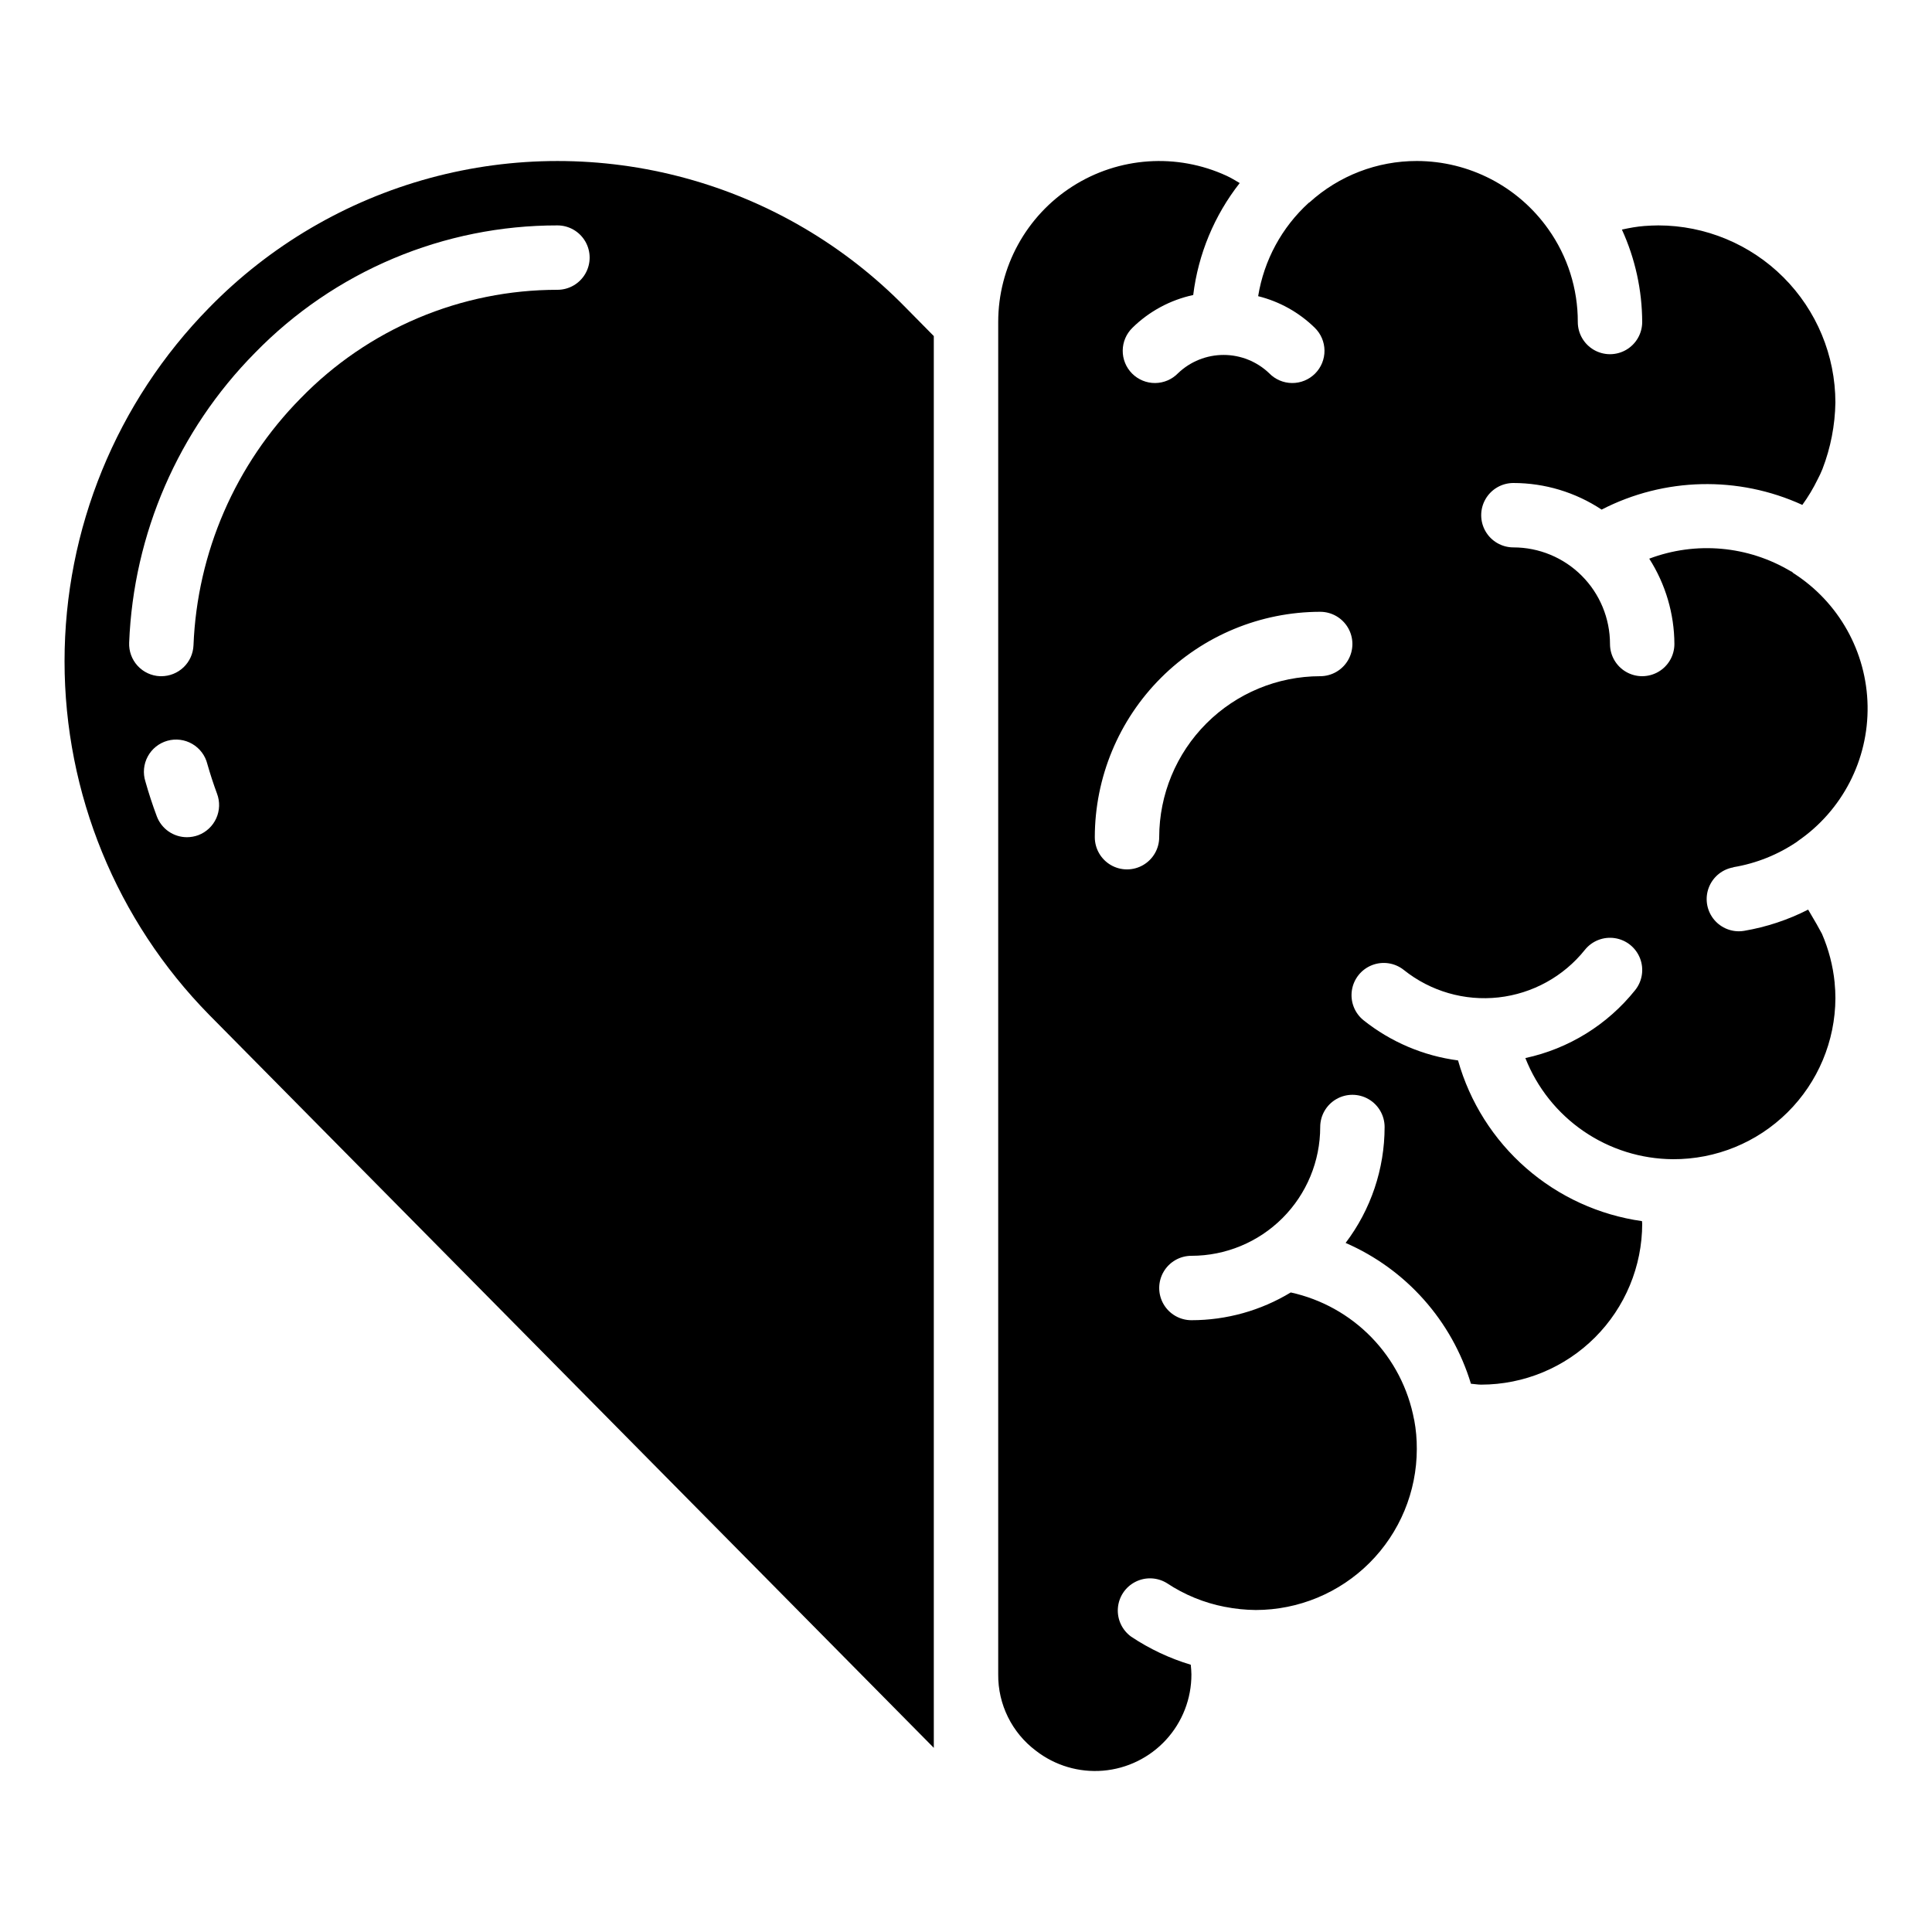
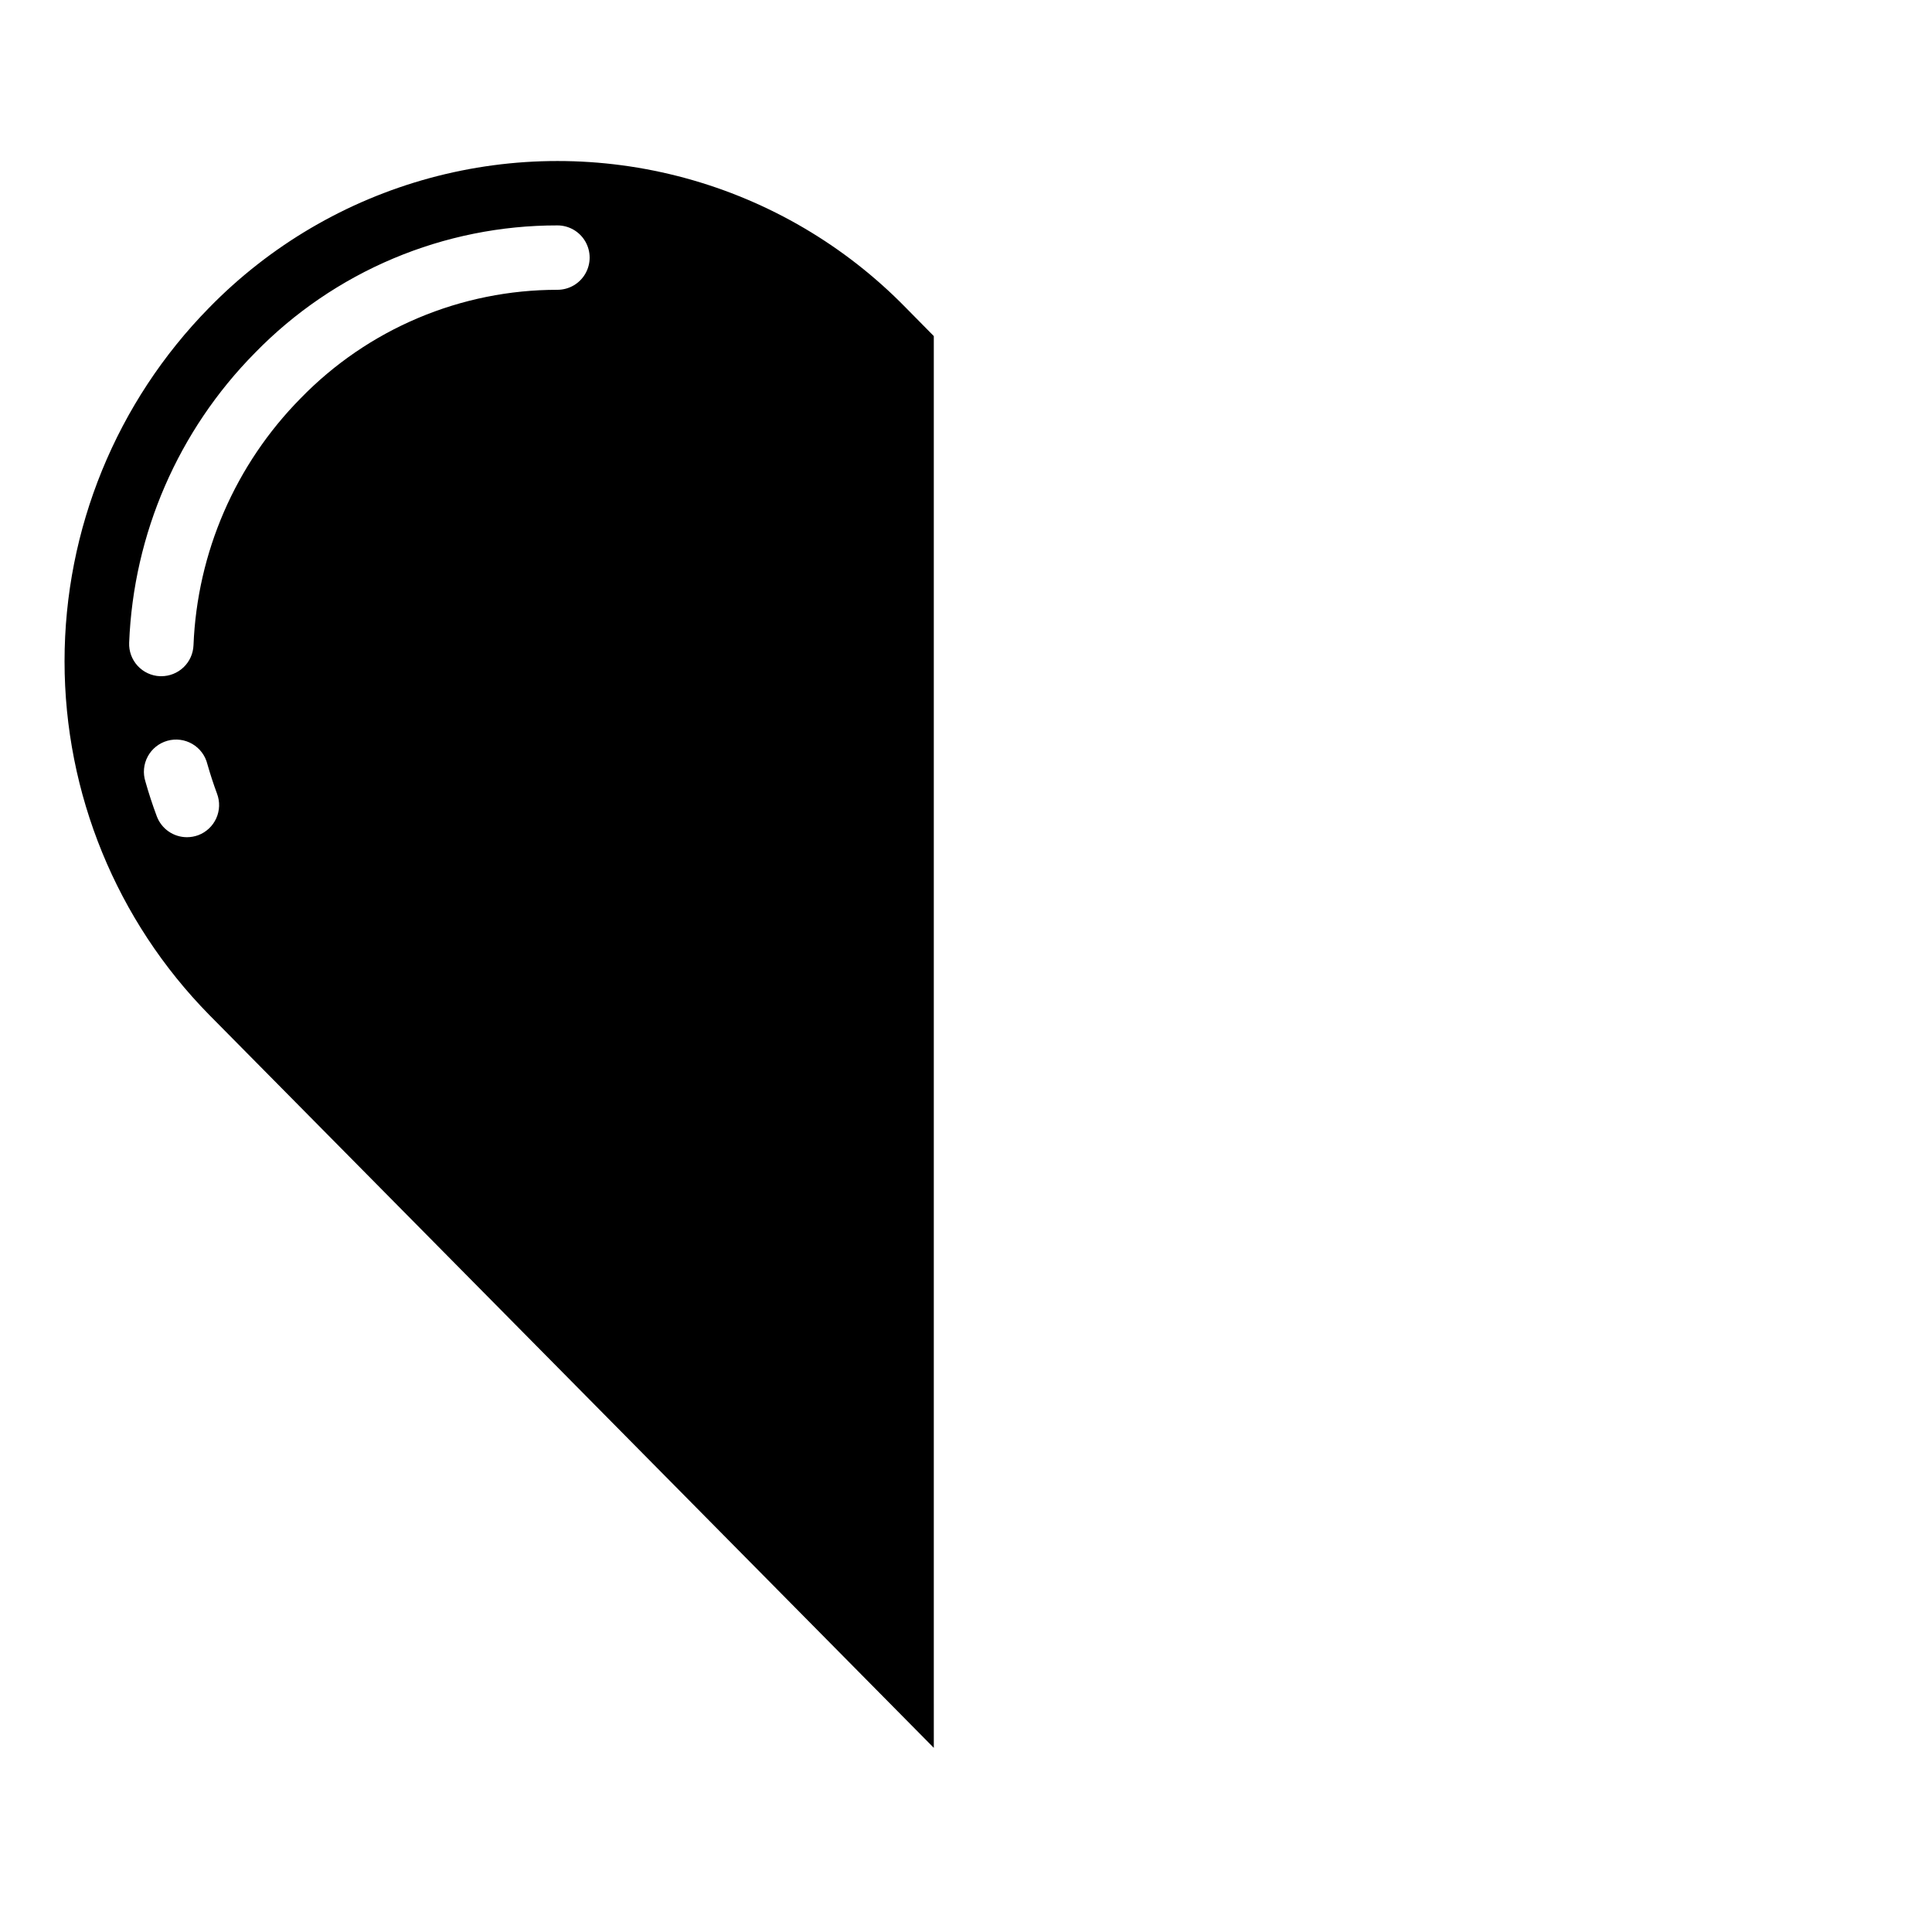
<svg xmlns="http://www.w3.org/2000/svg" width="30px" height="30px" version="1.1" viewBox="0 0 1200 1200">
  <path d="m580 1040v-831.26l-17.441-17.68c-37.652-38.527-84.918-66.301-136.9-80.445-51.988-14.141-106.8-14.141-158.79 0-51.984 14.145-99.25 41.918-136.9 80.445-57.602 58.605-89.879 137.49-89.879 219.66s32.277 161.06 89.879 219.66l450.04 455.24zm-456.84-521.26c-2.254 0.828-4.637 1.254-7.039 1.262-4.07 0-8.039-1.242-11.387-3.555-3.344-2.316-5.902-5.598-7.336-9.406-2.668-7.121-5.027-14.328-7.078-21.621v0.004c-1.645-5.168-1.121-10.777 1.449-15.551 2.57-4.769 6.969-8.297 12.188-9.766 5.215-1.469 10.805-0.758 15.488 1.969 4.684 2.731 8.059 7.242 9.355 12.504 1.762 6.18 3.762 12.34 6 18.379v0.004c1.875 4.961 1.703 10.465-0.48 15.301-2.184 4.836-6.199 8.602-11.16 10.477zm223.08-338.74c-29.723-0.012-59.145 5.938-86.527 17.5-27.383 11.559-52.168 28.492-72.891 49.801-40.59 41.074-64.359 95.836-66.641 153.54-0.215 5.156-2.418 10.031-6.144 13.602-3.731 3.57-8.691 5.562-13.855 5.559h-0.82c-5.297-0.223-10.293-2.543-13.879-6.445-3.59-3.906-5.484-9.074-5.262-14.375 2.676-67.645 30.539-131.84 78.121-180 24.434-25.09 53.652-45.027 85.926-58.629 32.277-13.602 66.953-20.59 101.97-20.551 7.148 0 13.75 3.812 17.32 10 3.574 6.188 3.574 13.812 0 20-3.57 6.188-10.172 10-17.32 10z" />
-   <path d="m1076.7 538.62c14.262-2.375 27.832-7.836 39.762-16l0.199-0.219v-0.004c27.625-18.949 43.898-50.492 43.332-83.988-0.57-33.492-17.902-64.469-46.152-82.469-0.32-0.199-0.48-0.559-0.781-0.781-0.301-0.219-0.461-0.121-0.68-0.262-26.59-15.926-58.996-18.836-88-7.898 10.121 15.832 15.539 34.211 15.621 53 0 7.144-3.812 13.746-10 17.32-6.188 3.574-13.812 3.574-20 0-6.188-3.574-10-10.176-10-17.32 0-15.914-6.32-31.176-17.574-42.426-11.25-11.254-26.512-17.574-42.426-17.574-7.144 0-13.746-3.812-17.32-10-3.574-6.188-3.574-13.812 0-20 3.574-6.188 10.176-10 17.32-10 19.492 0.008 38.551 5.754 54.801 16.52 38.906-20.043 84.859-21.121 124.66-2.918 3.606-4.969 6.773-10.242 9.461-15.762 1.137-2.129 2.16-4.32 3.059-6.559 5.074-13.184 7.789-27.156 8.02-41.281-0.035-29.164-11.637-57.121-32.258-77.742-20.621-20.621-48.578-32.223-77.742-32.258-2.82 0-5.781 0.18-8.602 0.359-2.238 0.141-4.578 0.5-6.879 0.84-2.301 0.34-4.738 0.922-7.121 1.398v0.004c8.242 18.016 12.539 37.586 12.602 57.398 0 7.144-3.812 13.746-10 17.32-6.188 3.574-13.812 3.574-20 0-6.188-3.574-10-10.176-10-17.32 0.055-20.641-6.336-40.785-18.281-57.621-18.746-26.555-49.215-42.355-81.719-42.379-24.602-0.035-48.332 9.102-66.559 25.621-0.16 0.16-0.379 0.199-0.559 0.34h-0.004c-16.723 15.23-27.797 35.672-31.418 58 13.23 3.285 25.344 10.035 35.098 19.559 3.859 3.727 6.059 8.848 6.106 14.211 0.047 5.367-2.062 10.523-5.856 14.316-3.793 3.793-8.953 5.906-14.316 5.859-5.363-0.047-10.484-2.246-14.211-6.106-7.617-7.277-17.746-11.34-28.281-11.34s-20.664 4.062-28.281 11.34c-3.727 3.859-8.848 6.059-14.211 6.106-5.363 0.047-10.523-2.066-14.316-5.859-3.793-3.793-5.902-8.949-5.856-14.316 0.047-5.363 2.246-10.484 6.106-14.211 10.391-10.184 23.453-17.215 37.68-20.281 3.106-25.379 13.094-49.426 28.879-69.539-2.66-1.539-5.281-3.199-8.121-4.5-30.961-14.277-67.066-11.797-95.781 6.582-28.719 18.379-46.094 50.121-46.098 84.219v840c-0.176 18.621 8.512 36.215 23.398 47.398 11.871 9.227 26.773 13.652 41.754 12.395 14.98-1.262 28.938-8.109 39.102-19.188 10.16-11.078 15.781-25.574 15.746-40.605 0-2-0.219-4-0.398-6-13.137-3.945-25.613-9.824-37.023-17.441-5.648-4.074-8.773-10.793-8.246-17.738 0.531-6.949 4.637-13.117 10.84-16.289 6.199-3.172 13.605-2.891 19.547 0.75 10.906 7.25 23.145 12.266 36 14.758h0.102c6.316 1.25 12.738 1.906 19.18 1.961 26.512-0.031 51.93-10.578 70.676-29.324 18.746-18.746 29.293-44.164 29.324-70.676 0.039-6.035-0.5-12.062-1.602-18l-0.102-0.281h0.004c-3.602-19.227-12.789-36.973-26.41-51.016-13.621-14.039-31.078-23.758-50.191-27.941-18.602 11.277-39.941 17.242-61.699 17.238-7.144 0-13.746-3.812-17.32-10-3.574-6.188-3.574-13.812 0-20 3.574-6.188 10.176-10 17.32-10 21.219 0 41.566-8.43 56.57-23.43 15-15.004 23.43-35.352 23.43-56.57 0-7.144 3.812-13.746 10-17.32 6.188-3.574 13.812-3.574 20 0 6.188 3.574 10 10.176 10 17.32-0.004 26-8.508 51.285-24.219 72 37.52 16.32 65.98 48.297 77.84 87.461 2.199 0.141 4 0.559 6.379 0.559 26.512-0.031 51.93-10.578 70.676-29.324 18.746-18.746 29.293-44.164 29.324-70.676 0-0.539-0.141-1.02-0.141-1.559-26.672-3.766-51.676-15.211-71.961-32.934-20.289-17.723-34.984-40.961-42.297-66.887-21.449-2.816-41.719-11.426-58.641-24.902-5.586-4.465-8.363-11.57-7.285-18.637 1.074-7.07 5.84-13.027 12.5-15.633 6.656-2.602 14.199-1.453 19.785 3.012 16.566 13.246 37.715 19.371 58.797 17.027 21.082-2.348 40.371-12.965 53.621-29.527 4.469-5.582 11.57-8.355 18.637-7.277s13.02 5.844 15.621 12.5c2.598 6.656 1.449 14.195-3.016 19.777-17.191 21.504-41.285 36.41-68.199 42.199 7.262 18.418 19.871 34.246 36.199 45.441 16.332 11.195 35.641 17.246 55.438 17.379 26.648 0.133 52.258-10.328 71.191-29.086 18.93-18.754 29.633-44.266 29.75-70.914 0-3.16-0.16-6.316-0.48-9.461v-0.262 0.004c-1.047-10.441-3.707-20.656-7.879-30.281-1.078-2.141-4.859-8.84-8.578-15.02h-0.004c-12.508 6.383-25.914 10.828-39.758 13.18-1.098 0.191-2.207 0.285-3.32 0.281-6.742-0.02-13.02-3.434-16.703-9.082-3.68-5.644-4.266-12.77-1.562-18.945 2.703-6.172 8.34-10.57 14.984-11.695zm-256.7-118.62c-26.512 0.031-51.93 10.578-70.676 29.324-18.746 18.746-29.293 44.164-29.324 70.676 0 7.144-3.812 13.746-10 17.32-6.188 3.574-13.812 3.574-20 0-6.188-3.574-10-10.176-10-17.32 0.047-37.117 14.812-72.699 41.059-98.941 26.242-26.246 61.824-41.012 98.941-41.059 7.144 0 13.746 3.812 17.32 10 3.574 6.188 3.574 13.812 0 20-3.574 6.188-10.176 10-17.32 10z" />
</svg>